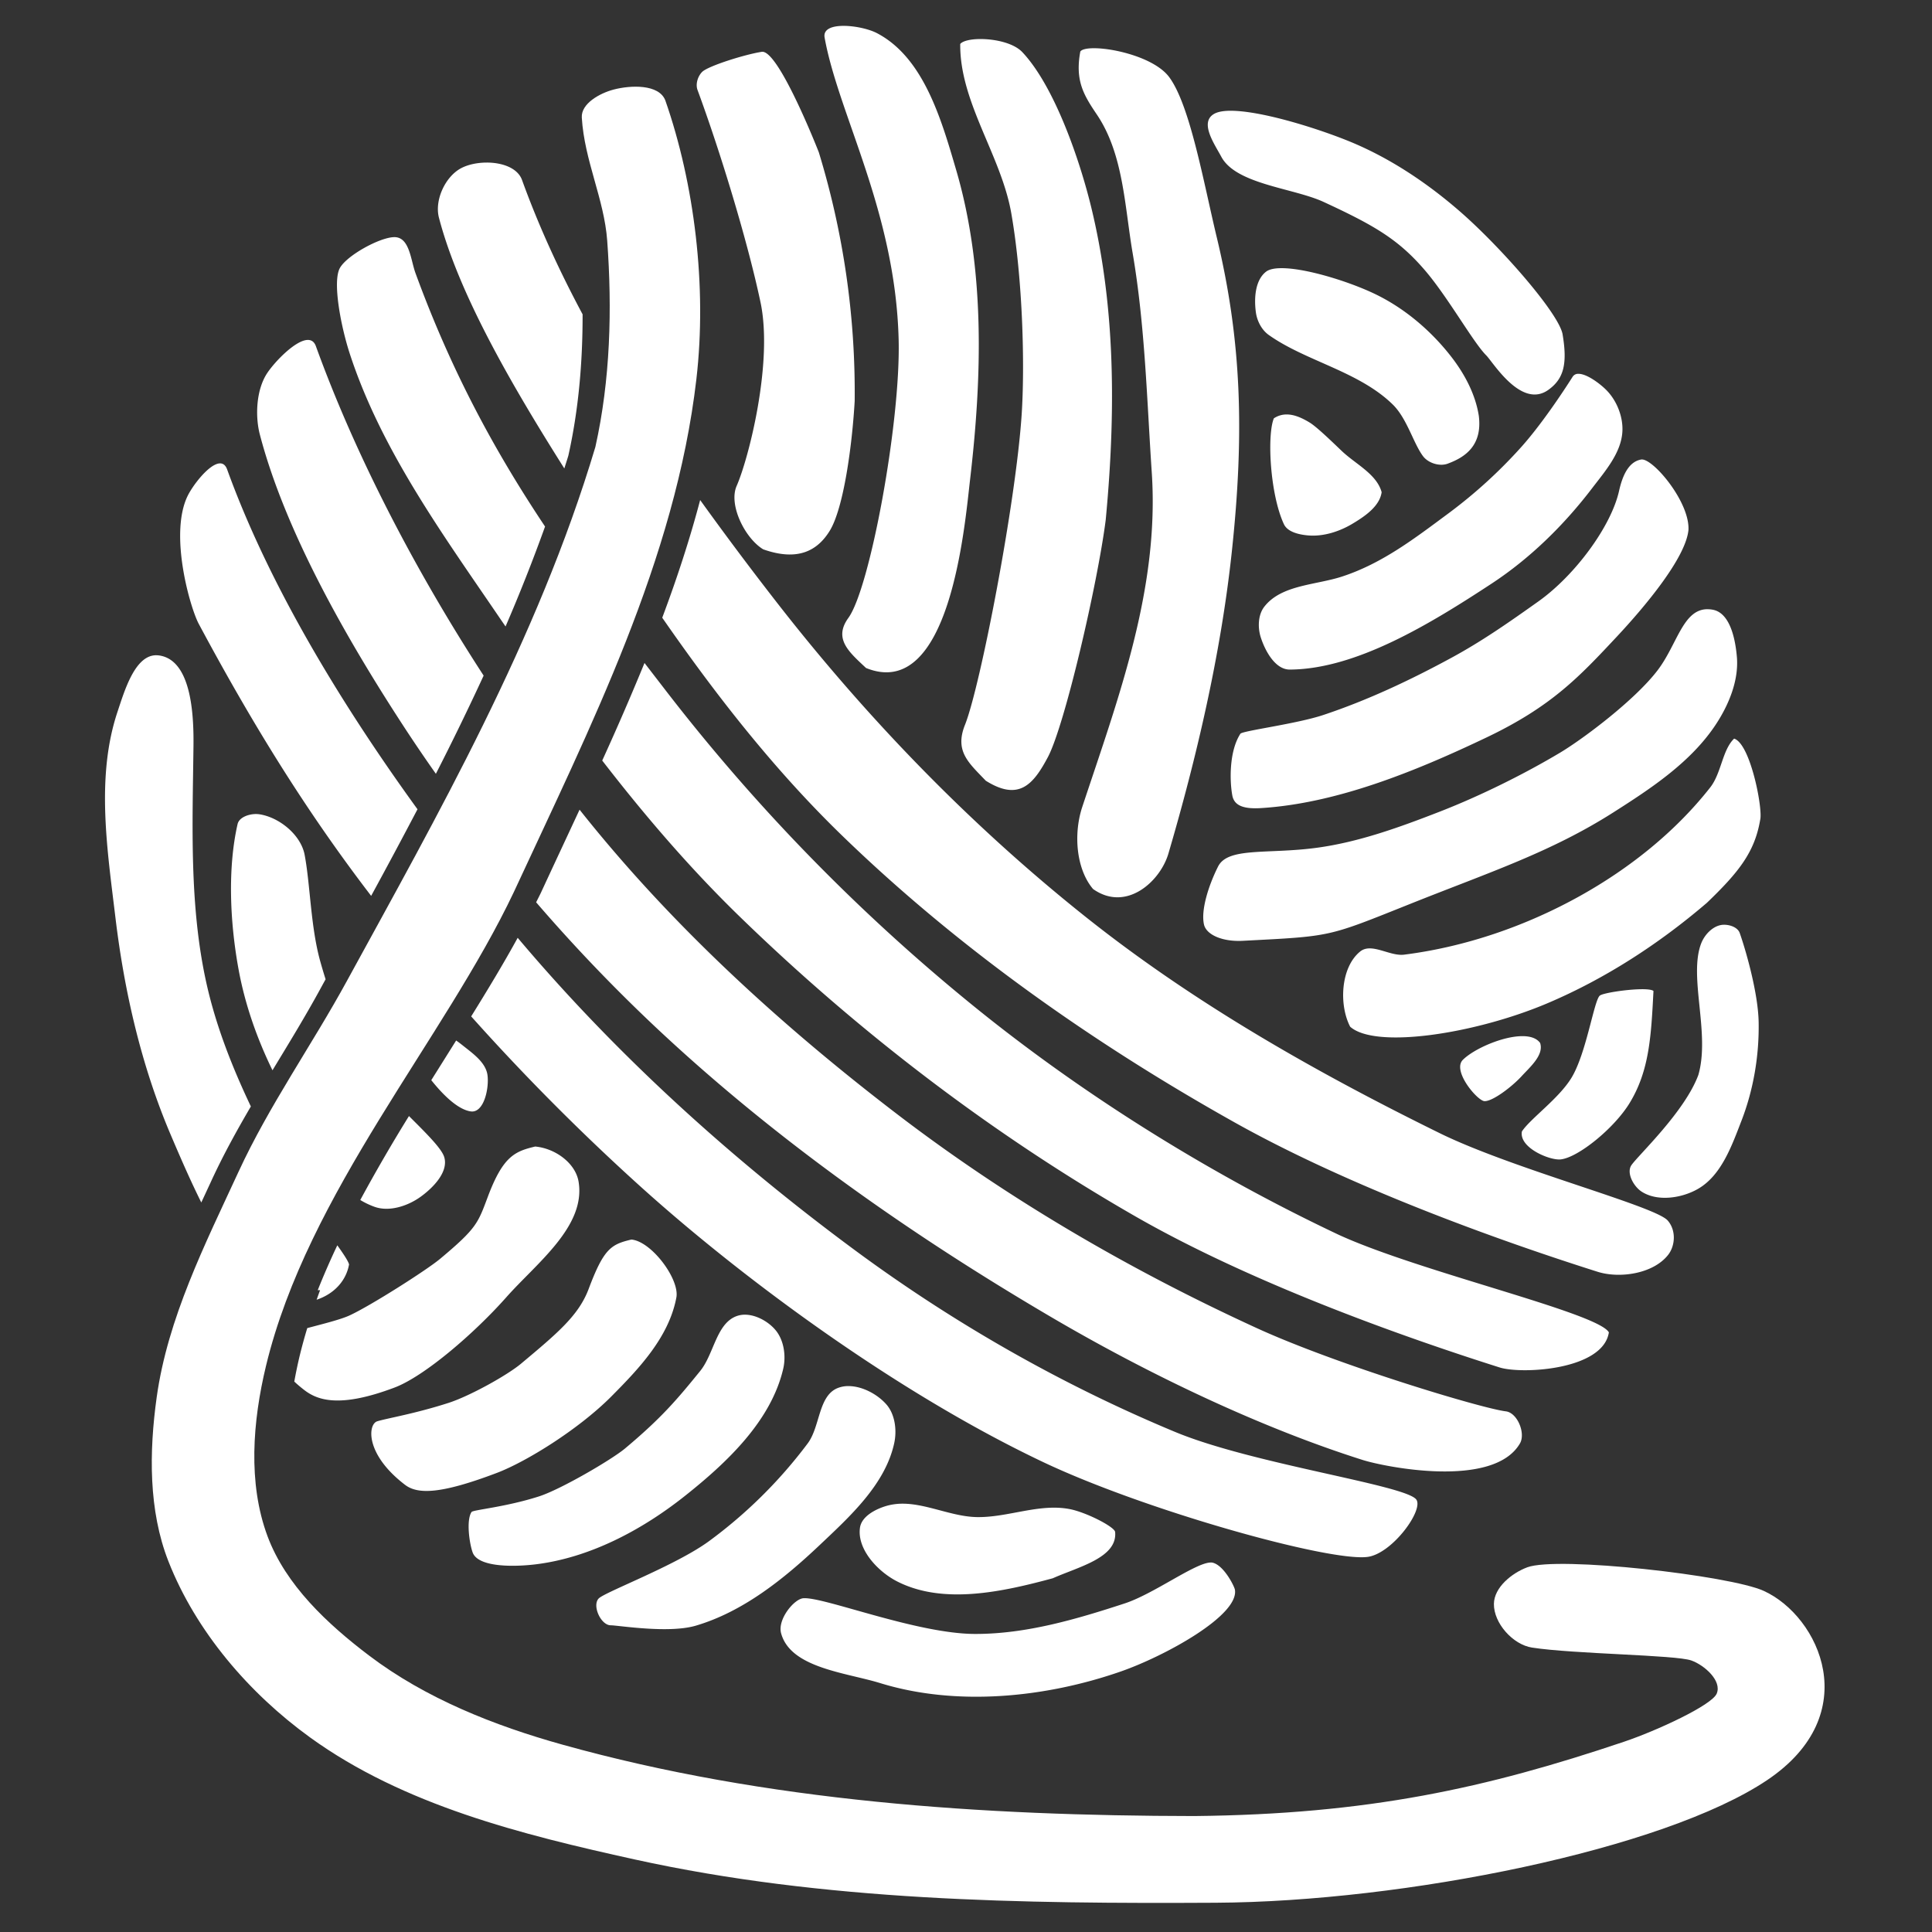
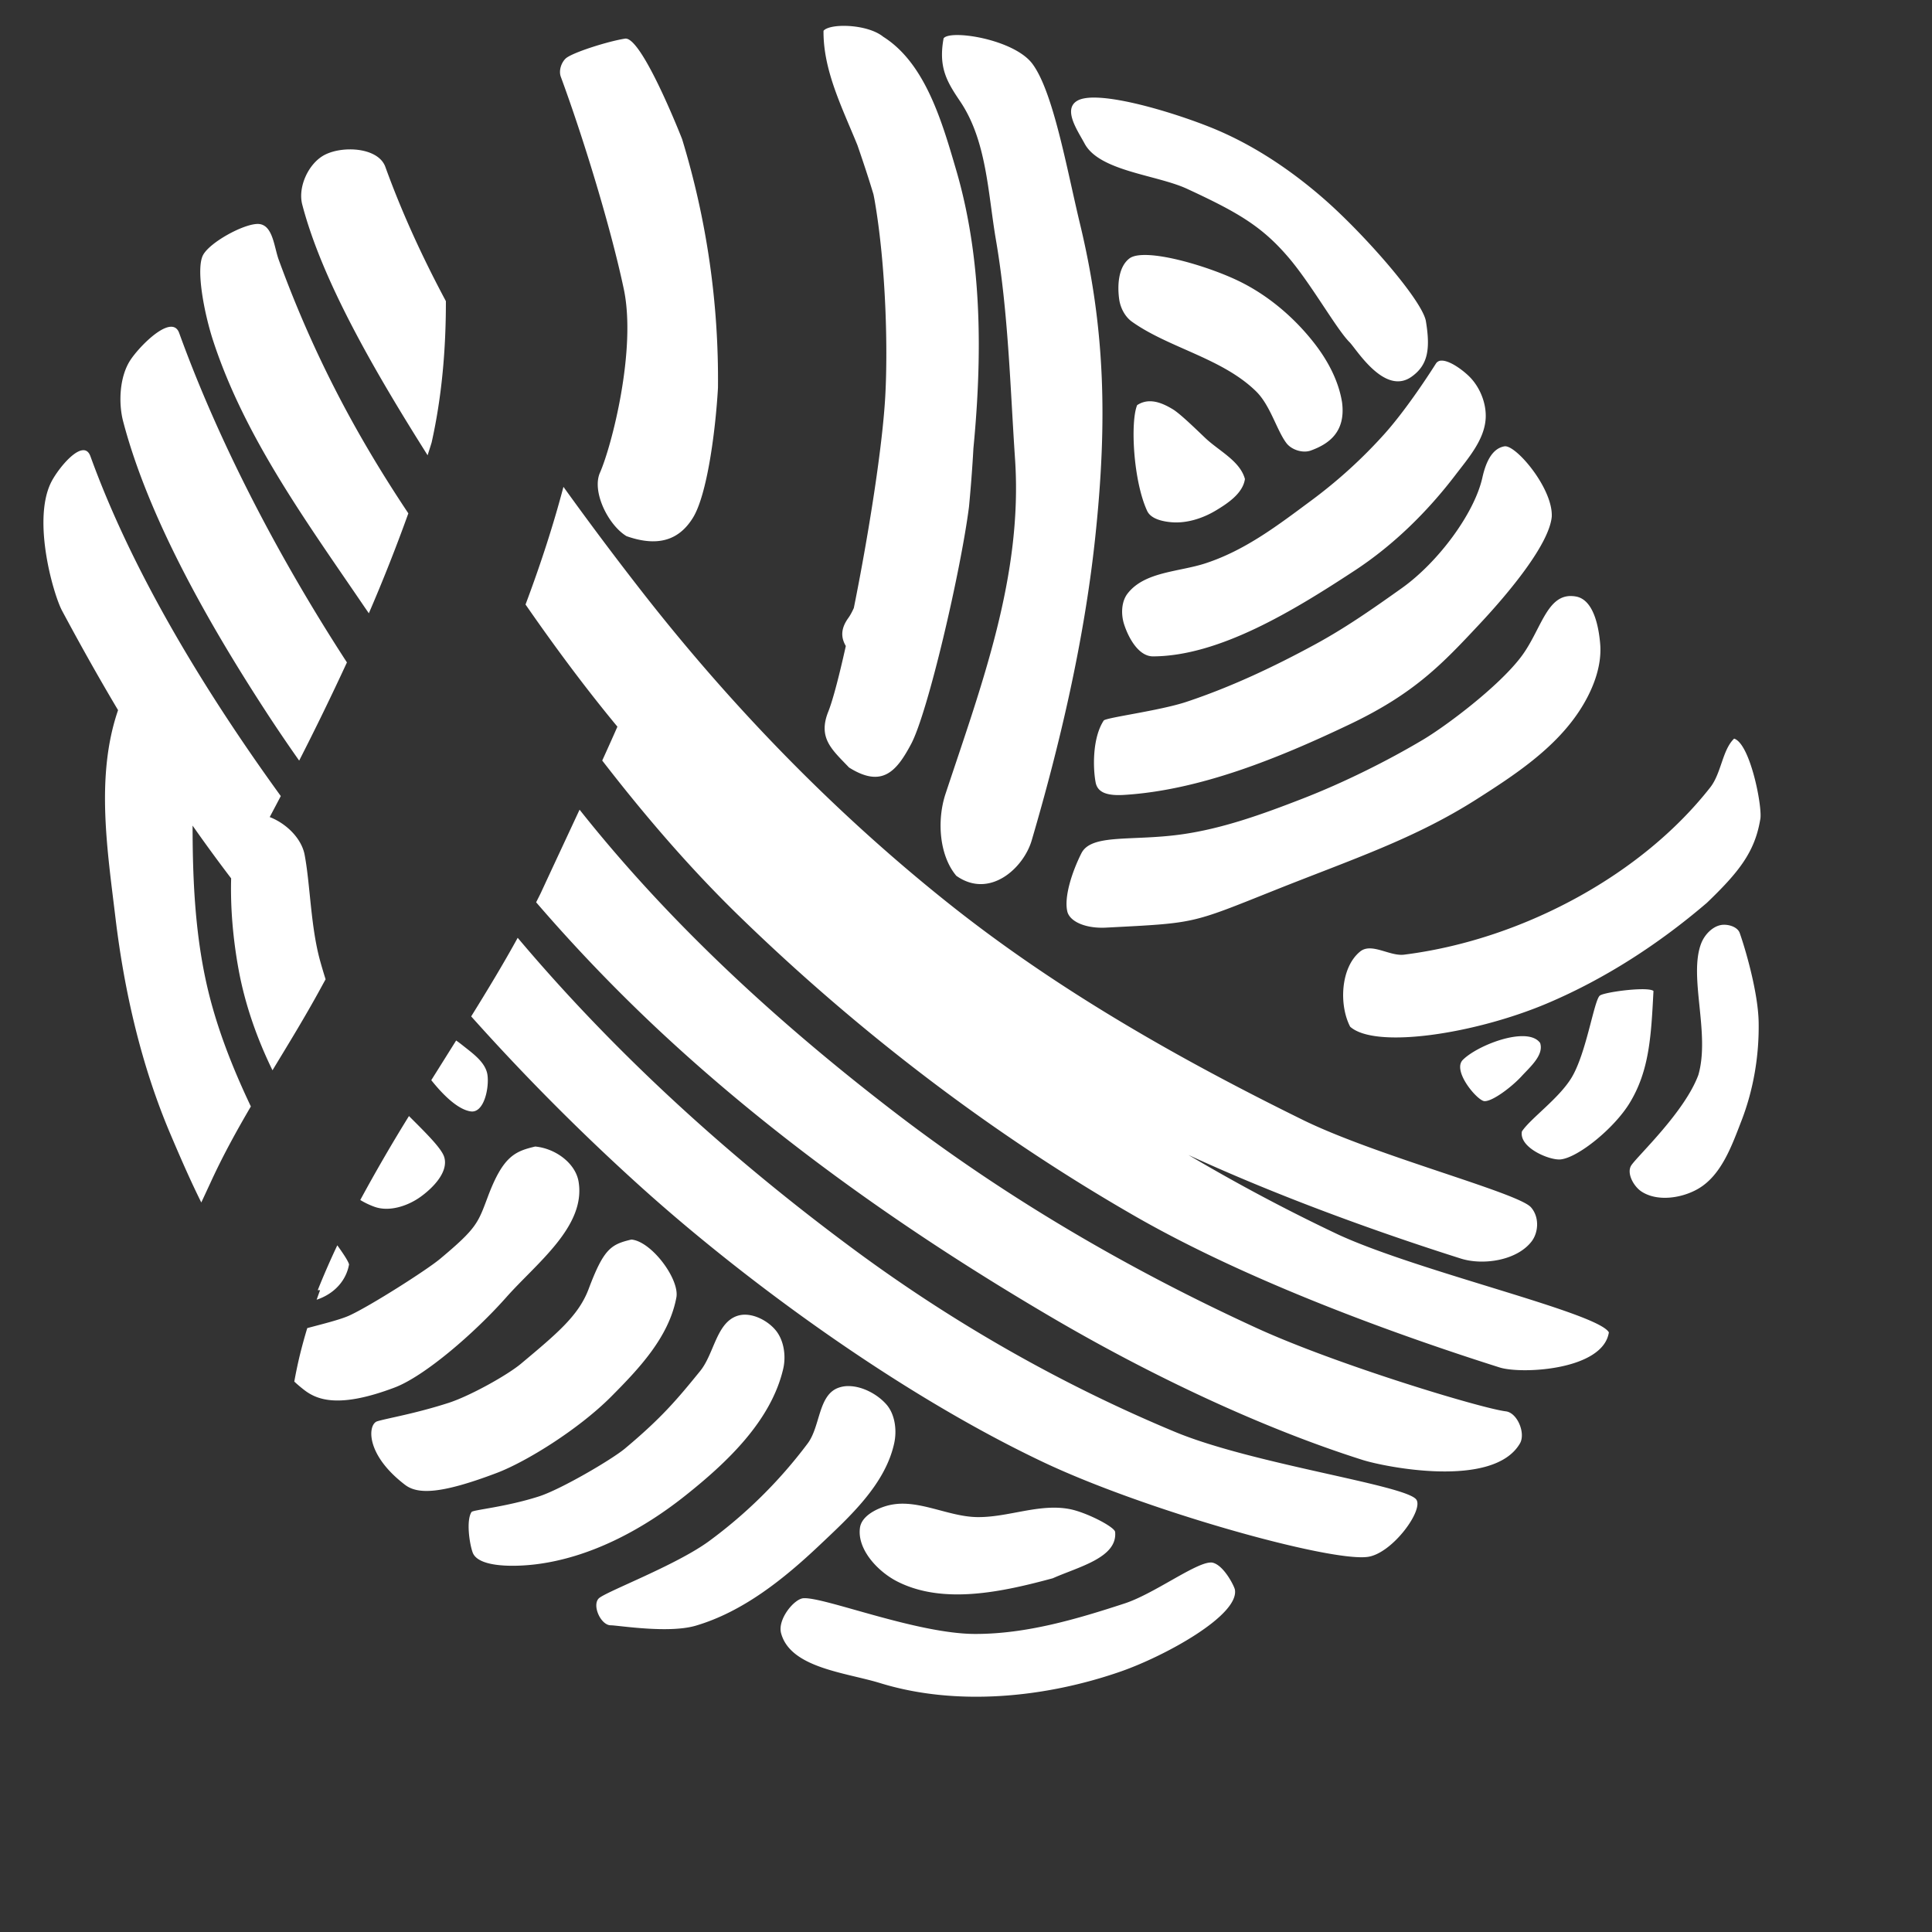
<svg xmlns="http://www.w3.org/2000/svg" xml:space="preserve" width="60" height="60" viewBox="0 0 60 60">
  <rect x="0" y="0" width="60" height="60" fill="#333333" stroke="none" />
  <g fill="#fff" transform="translate(-14.24 -27.208)scale(.408)">
-     <path d="M99.127 68.655c-.876-.002-1.575.236-1.458.89 1.054 5.865 5.4 13.252 5.636 23.02.153 6.286-2.186 18.892-3.825 21.152-1.16 1.6.057 2.606 1.342 3.815 6.378 2.583 7.512-10.804 7.915-14.302.918-7.831 1.16-16.045-1.054-23.604-1.128-3.851-2.475-8.564-6.036-10.42-.59-.307-1.643-.549-2.52-.551m10.406 1.004h-.108c-.684.013-1.244.146-1.433.374-.044 4.446 3.121 8.481 3.89 12.906.874 5.03 1.033 11.542.787 15.292-.445 6.76-3.152 20.72-4.314 23.626-.809 2.024.291 2.898 1.58 4.254 2.524 1.588 3.62.29 4.727-1.791 1.286-2.418 3.787-13.21 4.404-18.06.884-9.307.557-16.904-1.078-23.697-.903-3.75-2.84-9.326-5.263-11.902-.636-.676-1.978-.985-3.083-1.002zm8.674.698c-.55-.003-.948.078-1.074.25-.415 2.237.274 3.336 1.26 4.8 2.026 3.004 2.108 6.954 2.72 10.526.946 5.51 1.086 11.176 1.458 16.708.596 8.867-2.546 17.179-5.29 25.468-.68 2.053-.467 4.722.821 6.246 2.525 1.785 5.113-.572 5.737-2.698 2.144-7.3 3.985-15.16 4.82-22.923.984-9.144.734-16.189-1.135-23.964-1.016-4.23-2.037-10.07-3.627-12.216-1.048-1.413-4.045-2.187-5.69-2.197m-25.268.27h-.028c-1.286.192-4.112 1.084-4.56 1.53-.337.334-.52.932-.355 1.377 1.736 4.706 3.805 11.487 4.794 16.157.974 4.598-.911 11.928-1.816 13.982-.63 1.43.621 3.976 2.022 4.827 2.654.937 4.135.088 5.056-1.399 1.071-1.727 1.714-6.534 1.906-9.884a62.5 62.5 0 0 0-2.731-18.942c-.394-1.003-3.069-7.624-4.288-7.648m35.569 4.49c-.513.008-.927.082-1.2.242-1.122.656.038 2.29.558 3.262 1.13 2.107 5.488 2.372 7.799 3.442 3.867 1.79 5.684 2.848 7.7 5.199 1.752 2.043 3.674 5.486 4.665 6.474.52.518 2.667 4.109 4.735 2.621 1.188-.854 1.452-2.007 1.072-4.256-.342-1.64-4.714-6.613-7.743-9.262-2.577-2.253-5.508-4.208-8.687-5.475-2.59-1.032-6.676-2.274-8.9-2.246zm-56.55 3.944c-.703 0-1.406.144-1.929.413-1.231.632-2.066 2.443-1.716 3.782 1.518 5.816 5.52 12.713 9.544 19.089.101-.327.21-.65.307-.979.784-3.51 1.089-7.135 1.084-10.753-1.78-3.326-3.346-6.732-4.61-10.224-.333-.92-1.506-1.327-2.679-1.328zm-7.042 5.675-.054.003v-.001c-1.112.05-3.547 1.39-4.085 2.342-.584 1.031.07 4.449.75 6.532 2.41 7.381 7.141 13.832 11.507 20.253l.349.507a130 130 0 0 0 3.007-7.607c-3.748-5.619-7.085-11.692-9.863-19.293-.354-.969-.44-2.588-1.462-2.727q-.069-.009-.15-.01m67.51 2.364c-.515.003-.922.085-1.16.272-.838.656-.913 2.044-.768 3.098.09.65.44 1.33.974 1.71 2.81 1.999 6.874 2.774 9.451 5.305 1.082 1.063 1.559 2.94 2.299 3.928.388.518 1.246.793 1.855.574 1.368-.494 2.672-1.403 2.388-3.652-.255-1.64-1.089-3.2-2.108-4.509-1.553-1.994-3.587-3.717-5.872-4.798-1.973-.934-5.216-1.94-7.058-1.928m-74.112 5.463-.057.003c-.926.09-2.403 1.618-2.993 2.486-.887 1.305-.937 3.358-.587 4.697 1.892 7.246 6.437 15.309 10.95 22.225a125 125 0 0 0 2.453 3.613 209 209 0 0 0 3.635-7.474c-5.27-8.109-9.786-16.837-12.769-25.077-.125-.345-.35-.482-.632-.473m96.707 2.578a.49.49 0 0 0-.418.23c-.788 1.247-2.434 3.702-3.908 5.345a37.3 37.3 0 0 1-5.544 5.05c-2.52 1.866-5.016 3.8-8.09 4.805-2.015.659-4.634.625-5.928 2.304-.476.617-.502 1.58-.266 2.321.335 1.048 1.105 2.46 2.206 2.457 5.046-.02 10.713-3.488 15.367-6.543 2.94-1.93 5.519-4.468 7.652-7.264.985-1.29 2.2-2.671 2.301-4.291.07-1.136-.425-2.38-1.227-3.185-.506-.507-1.518-1.256-2.145-1.228zm-22.187 3.094a1.73 1.73 0 0 0-.97.295c-.528 1.288-.292 5.768.762 8.049.28.607 1.146.797 1.812.86 1.17.11 2.403-.283 3.41-.886.936-.56 2.067-1.321 2.221-2.4-.377-1.39-1.993-2.14-3.048-3.15-.786-.75-1.908-1.839-2.443-2.16-.512-.309-1.123-.61-1.744-.608m27.031 3.425-.042.005c-.963.169-1.424 1.237-1.68 2.379-.607 2.723-3.36 6.44-6.135 8.416-2.249 1.6-4.3 3.033-6.608 4.286-3.14 1.706-6.398 3.242-9.788 4.37-2.041.678-6.146 1.196-6.294 1.423-.864 1.325-.822 3.602-.614 4.705.148.78.883 1.034 2.184.953 5.754-.356 11.745-2.793 17.153-5.371 4.958-2.363 7.058-4.61 9.91-7.657 2.235-2.388 5.268-6.042 5.472-8.143.105-2.082-2.57-5.301-3.514-5.364zm-108.2.299a1 1 0 0 0-.099.006c-.803.112-2.009 1.682-2.4 2.507-1.392 2.936.213 8.487.867 9.707 4.075 7.609 8.159 14.23 13.12 20.7a452 452 0 0 0 3.528-6.593c-6.003-8.281-11.376-17.26-14.49-25.866-.118-.322-.303-.458-.526-.462zm36.531 2.79c-.798 3.023-1.779 6.007-2.886 8.957 4.092 5.903 8.53 11.578 13.664 16.558 8.854 8.586 19.11 15.808 29.87 21.839 8.697 4.876 19.916 8.936 27.662 11.388 1.677.53 4.25.16 5.378-1.298.532-.687.615-1.857-.044-2.606-.979-1.113-11.807-3.919-17.372-6.656-9.442-4.645-18.706-9.905-26.938-16.46-8.894-7.081-16.903-15.383-23.852-24.382a255 255 0 0 1-5.482-7.34m76.685 8.31c-1.878-.012-2.306 2.672-3.798 4.637-1.738 2.289-5.706 5.253-7.435 6.285-2.684 1.601-6.015 3.267-9.196 4.503-3.019 1.172-6.112 2.3-9.32 2.734-3.723.504-6.76-.071-7.512 1.424-.714 1.418-1.324 3.313-1.074 4.416.176.78 1.395 1.323 2.947 1.242 6.868-.357 6.388-.269 12.843-2.847 5.917-2.363 10.611-3.901 15.345-6.911 2.907-1.848 5.949-3.853 7.84-6.732.98-1.493 1.74-3.337 1.588-5.117-.115-1.34-.51-3.347-1.832-3.594a2 2 0 0 0-.396-.038zM46.76 116.562c-1.597.035-2.379 2.699-2.914 4.305-1.653 4.956-.778 10.486-.156 15.674.676 5.629 1.971 11.267 4.19 16.485.699 1.645 1.478 3.447 2.344 5.19q.391-.837.775-1.669c.893-1.935 1.92-3.8 2.998-5.64-1.435-3.022-2.663-6.144-3.384-9.39-1.307-5.883-1.057-12.026-.984-18.052.031-2.507-.194-6.56-2.63-6.89-.055-.005-.11-.012-.163-.012zm37.2.588a206 206 0 0 1-3.218 7.427c3.239 4.19 6.687 8.21 10.475 11.888 9.037 8.776 19.198 16.552 30.126 22.819 8.673 4.973 19.96 9.037 27.705 11.489 1.677.53 7.877.207 8.317-2.671-.845-1.504-14.396-4.597-20.56-7.425-9.402-4.44-18.88-10.263-27.22-16.948a145 145 0 0 1-23.902-24.344zm82.939 5.758c-.902.867-.969 2.633-1.821 3.718-2.656 3.381-6.154 6.163-9.91 8.256-4.108 2.29-8.717 3.878-13.382 4.47-1.114.142-2.49-.944-3.359-.234-1.49 1.217-1.613 4.075-.752 5.722 1.953 1.72 9.548.517 14.947-1.76 4.429-1.868 8.557-4.548 12.207-7.676 2.408-2.315 3.638-3.847 4.052-6.312.22-.786-.727-5.787-1.982-6.184m-87.882 5.41c-.98 2.107-1.964 4.208-2.932 6.299-.118.25-.25.5-.373.75a126 126 0 0 0 9.34 9.736c9.01 8.423 19.232 15.596 29.87 21.839 7.499 4.4 15.964 8.423 23.71 10.875 1.677.53 9.954 2.206 11.965-1.263.445-.77-.193-2.332-1.075-2.44-1.878-.228-12.913-3.565-18.976-6.344-9.672-4.435-18.982-9.86-27.428-16.332-8.834-6.767-17.186-14.397-24.1-23.12m-24.658.33c-.573.01-1.26.266-1.375.77-.76 3.34-.588 7.445.08 11.076.486 2.645 1.392 5.231 2.578 7.66 1.236-2.038 2.482-4.071 3.623-6.16.138-.253.28-.513.42-.766a42 42 0 0 1-.417-1.403c-.724-2.62-.746-5.765-1.178-8.069-.284-1.513-1.914-2.851-3.436-3.088a2 2 0 0 0-.295-.02m111.752 8.429a1 1 0 0 0-.2.018c-.679.116-1.272.757-1.52 1.4-.976 2.531.7 6.85-.216 10.015-1.045 2.812-4.555 6.089-5.09 6.859-.41.59.161 1.622.763 2.015 1.205.79 3.07.511 4.316-.213 1.77-1.03 2.558-3.276 3.297-5.187.916-2.368 1.35-4.967 1.303-7.505-.044-2.309-1.043-5.66-1.44-6.775-.15-.423-.732-.637-1.214-.627zm-91.805.993c-1.083 1.973-2.29 3.969-3.54 5.982a171 171 0 0 0 12.79 12.862c7.695 6.96 19.516 15.737 30.738 21.058 7.746 3.672 21.722 7.586 24.681 7.225 1.904-.23 4.368-3.645 3.709-4.395-.979-1.112-12.487-2.686-18.35-5.126-8.62-3.587-16.847-8.28-24.358-13.826-9.377-6.925-18.152-14.86-25.67-23.78m85.535 3.913c-1.141.012-2.917.29-3.165.486-.44.349-1.014 4.336-2.136 6.22-.956 1.603-3.156 3.142-3.796 4.12-.232 1.242 2.112 2.209 2.936 2.13 1.323-.126 4.083-2.359 5.262-4.29 1.516-2.482 1.64-5.138 1.817-8.533-.123-.1-.472-.137-.918-.133m-9.054 3.573c-1.515-.002-3.707.976-4.536 1.802-.837.835 1.105 3.117 1.64 3.145.604.032 2.07-1.068 2.84-1.908.65-.708 1.701-1.607 1.4-2.52-.263-.368-.751-.518-1.344-.519m-81.164.33c-.628 1-1.258 2.01-1.894 3.02.992 1.247 2.083 2.245 3.001 2.378 1.002.145 1.411-1.753 1.278-2.757-.132-.991-1.149-1.672-1.928-2.299a10 10 0 0 0-.457-.341m-3.593 5.75a127 127 0 0 0-3.706 6.39c.342.207.704.383 1.09.52 1.12.4 2.52-.062 3.485-.752.957-.685 2.15-1.897 1.818-3.026-.194-.662-1.373-1.82-2.687-3.132m9.61 2.32c-1.553.367-2.451.746-3.602 3.81-.758 2.017-.832 2.392-3.633 4.735-1.023.856-5.329 3.595-6.907 4.316-.708.323-2.08.657-3.209.96a39 39 0 0 0-.58 2.12 36 36 0 0 0-.407 1.95c.222.207.47.421.768.65.974.744 2.632 1.406 6.867-.196 2.283-.864 6.088-4.145 8.504-6.873 2.294-2.59 6.07-5.388 5.5-8.8-.234-1.396-1.752-2.528-3.302-2.672m7.325 7.08c-1.552.367-2.103.692-3.254 3.755-.758 2.018-2.353 3.354-5.154 5.698-1.023.856-3.871 2.453-5.523 2.984-2.561.824-4.647 1.162-5.418 1.398-.711.219-.946 2.494 2.115 4.834.974.745 2.733.705 6.968-.897 2.283-.864 6.261-3.342 8.728-5.82 2.115-2.127 4.378-4.509 4.953-7.511.295-1.373-1.866-4.297-3.415-4.44m-22.388.438a59 59 0 0 0-1.489 3.413h.179c-.092.242-.177.487-.264.73 1.397-.469 2.259-1.502 2.468-2.691-.064-.25-.41-.775-.894-1.452m31.031 5.281q-.294-.002-.569.085c-1.609.518-1.774 2.889-2.84 4.2-1.726 2.125-2.915 3.55-5.716 5.894-1.023.856-4.896 3.118-6.548 3.65-2.561.823-5.03 1.023-5.14 1.19-.413.62-.169 2.367.08 3.069.408 1.156 3.15 1.11 4.753.92 4.147-.495 8.125-2.609 11.397-5.204 3.2-2.538 6.573-5.716 7.495-9.695.227-.983.05-2.199-.61-2.964-.54-.629-1.456-1.142-2.302-1.145m7.9 5.434a2.2 2.2 0 0 0-.838.148c-1.489.587-1.33 2.94-2.291 4.22a36 36 0 0 1-7.528 7.45c-2.545 1.854-7.923 3.865-8.382 4.353-.51.543.17 2.03.914 2.037.59.005 4.401.638 6.471.032 3.59-1.054 6.694-3.543 9.413-6.113 2.337-2.208 5.016-4.64 5.7-7.781.216-.985.064-2.21-.608-2.964-.672-.757-1.81-1.374-2.85-1.38zm4.15 8.952a4.5 4.5 0 0 0-1.253.16c-.846.243-1.92.797-2.044 1.668-.233 1.639 1.35 3.332 2.823 4.086 3.518 1.801 8.038.794 11.853-.237 1.96-.874 4.929-1.56 4.746-3.522-.038-.39-2.194-1.5-3.463-1.744-2.325-.448-4.71.655-7.077.609-1.866-.038-3.757-1-5.584-1.02m23.415 4.476-.058.003c-1.205.069-4.308 2.394-6.506 3.113-3.68 1.205-7.51 2.33-11.384 2.323-4.452-.006-11.518-2.836-13.077-2.718-.705.057-1.974 1.603-1.694 2.657.707 2.657 4.932 2.998 7.544 3.803 5.773 1.779 12.524 1.127 18.29-.876 3.372-1.172 9.031-4.27 8.712-6.23-.038-.248-.818-1.827-1.67-2.054a.5.5 0 0 0-.157-.021" />
-     <path d="M81.597 73.507c-1.037.275-2.474 1.06-2.41 2.13.198 3.286 1.701 6.187 1.934 9.366.383 5.229.241 10.586-.9 15.702-4.39 14.695-12.107 28.19-18.902 40.627-2.672 4.898-5.928 9.488-8.265 14.554-2.55 5.526-5.388 11.135-6.226 17.163-.575 4.134-.63 8.605.897 12.49 2.096 5.331 6.131 10.032 10.772 13.391 7.13 5.16 16.12 7.397 24.715 9.292 14.436 3.182 29.482 3.375 44.224 3.296 14.353-.076 34.101-4.048 41.974-9.332 7.477-5.019 3.98-12.47-.254-14.405-2.579-1.18-15.698-2.663-18.007-1.794-1.176.441-2.522 1.53-2.535 2.785-.016 1.47 1.446 3.1 2.9 3.324 3.184.493 10.946.556 12.13.982.997.357 2.34 1.547 1.929 2.522-.374.884-4.547 2.817-7.06 3.664-10.486 3.532-19.458 5.52-32.71 5.655-16.122-.02-32.53-1.096-48.06-5.427-5.213-1.454-10.436-3.52-14.749-6.79-3.168-2.401-6.34-5.357-7.729-9.082-1.51-4.05-1.128-8.765-.116-12.968 3.18-13.197 13.568-24.872 18.875-36.087 5.798-12.526 12.293-25.302 13.884-39.013.82-7.07-.15-14.886-2.364-21.223-.484-1.254-2.648-1.167-3.948-.822" />
+     <path d="M99.127 68.655c-.876-.002-1.575.236-1.458.89 1.054 5.865 5.4 13.252 5.636 23.02.153 6.286-2.186 18.892-3.825 21.152-1.16 1.6.057 2.606 1.342 3.815 6.378 2.583 7.512-10.804 7.915-14.302.918-7.831 1.16-16.045-1.054-23.604-1.128-3.851-2.475-8.564-6.036-10.42-.59-.307-1.643-.549-2.52-.551h-.108c-.684.013-1.244.146-1.433.374-.044 4.446 3.121 8.481 3.89 12.906.874 5.03 1.033 11.542.787 15.292-.445 6.76-3.152 20.72-4.314 23.626-.809 2.024.291 2.898 1.58 4.254 2.524 1.588 3.62.29 4.727-1.791 1.286-2.418 3.787-13.21 4.404-18.06.884-9.307.557-16.904-1.078-23.697-.903-3.75-2.84-9.326-5.263-11.902-.636-.676-1.978-.985-3.083-1.002zm8.674.698c-.55-.003-.948.078-1.074.25-.415 2.237.274 3.336 1.26 4.8 2.026 3.004 2.108 6.954 2.72 10.526.946 5.51 1.086 11.176 1.458 16.708.596 8.867-2.546 17.179-5.29 25.468-.68 2.053-.467 4.722.821 6.246 2.525 1.785 5.113-.572 5.737-2.698 2.144-7.3 3.985-15.16 4.82-22.923.984-9.144.734-16.189-1.135-23.964-1.016-4.23-2.037-10.07-3.627-12.216-1.048-1.413-4.045-2.187-5.69-2.197m-25.268.27h-.028c-1.286.192-4.112 1.084-4.56 1.53-.337.334-.52.932-.355 1.377 1.736 4.706 3.805 11.487 4.794 16.157.974 4.598-.911 11.928-1.816 13.982-.63 1.43.621 3.976 2.022 4.827 2.654.937 4.135.088 5.056-1.399 1.071-1.727 1.714-6.534 1.906-9.884a62.5 62.5 0 0 0-2.731-18.942c-.394-1.003-3.069-7.624-4.288-7.648m35.569 4.49c-.513.008-.927.082-1.2.242-1.122.656.038 2.29.558 3.262 1.13 2.107 5.488 2.372 7.799 3.442 3.867 1.79 5.684 2.848 7.7 5.199 1.752 2.043 3.674 5.486 4.665 6.474.52.518 2.667 4.109 4.735 2.621 1.188-.854 1.452-2.007 1.072-4.256-.342-1.64-4.714-6.613-7.743-9.262-2.577-2.253-5.508-4.208-8.687-5.475-2.59-1.032-6.676-2.274-8.9-2.246zm-56.55 3.944c-.703 0-1.406.144-1.929.413-1.231.632-2.066 2.443-1.716 3.782 1.518 5.816 5.52 12.713 9.544 19.089.101-.327.21-.65.307-.979.784-3.51 1.089-7.135 1.084-10.753-1.78-3.326-3.346-6.732-4.61-10.224-.333-.92-1.506-1.327-2.679-1.328zm-7.042 5.675-.054.003v-.001c-1.112.05-3.547 1.39-4.085 2.342-.584 1.031.07 4.449.75 6.532 2.41 7.381 7.141 13.832 11.507 20.253l.349.507a130 130 0 0 0 3.007-7.607c-3.748-5.619-7.085-11.692-9.863-19.293-.354-.969-.44-2.588-1.462-2.727q-.069-.009-.15-.01m67.51 2.364c-.515.003-.922.085-1.16.272-.838.656-.913 2.044-.768 3.098.09.65.44 1.33.974 1.71 2.81 1.999 6.874 2.774 9.451 5.305 1.082 1.063 1.559 2.94 2.299 3.928.388.518 1.246.793 1.855.574 1.368-.494 2.672-1.403 2.388-3.652-.255-1.64-1.089-3.2-2.108-4.509-1.553-1.994-3.587-3.717-5.872-4.798-1.973-.934-5.216-1.94-7.058-1.928m-74.112 5.463-.057.003c-.926.09-2.403 1.618-2.993 2.486-.887 1.305-.937 3.358-.587 4.697 1.892 7.246 6.437 15.309 10.95 22.225a125 125 0 0 0 2.453 3.613 209 209 0 0 0 3.635-7.474c-5.27-8.109-9.786-16.837-12.769-25.077-.125-.345-.35-.482-.632-.473m96.707 2.578a.49.49 0 0 0-.418.23c-.788 1.247-2.434 3.702-3.908 5.345a37.3 37.3 0 0 1-5.544 5.05c-2.52 1.866-5.016 3.8-8.09 4.805-2.015.659-4.634.625-5.928 2.304-.476.617-.502 1.58-.266 2.321.335 1.048 1.105 2.46 2.206 2.457 5.046-.02 10.713-3.488 15.367-6.543 2.94-1.93 5.519-4.468 7.652-7.264.985-1.29 2.2-2.671 2.301-4.291.07-1.136-.425-2.38-1.227-3.185-.506-.507-1.518-1.256-2.145-1.228zm-22.187 3.094a1.73 1.73 0 0 0-.97.295c-.528 1.288-.292 5.768.762 8.049.28.607 1.146.797 1.812.86 1.17.11 2.403-.283 3.41-.886.936-.56 2.067-1.321 2.221-2.4-.377-1.39-1.993-2.14-3.048-3.15-.786-.75-1.908-1.839-2.443-2.16-.512-.309-1.123-.61-1.744-.608m27.031 3.425-.042.005c-.963.169-1.424 1.237-1.68 2.379-.607 2.723-3.36 6.44-6.135 8.416-2.249 1.6-4.3 3.033-6.608 4.286-3.14 1.706-6.398 3.242-9.788 4.37-2.041.678-6.146 1.196-6.294 1.423-.864 1.325-.822 3.602-.614 4.705.148.78.883 1.034 2.184.953 5.754-.356 11.745-2.793 17.153-5.371 4.958-2.363 7.058-4.61 9.91-7.657 2.235-2.388 5.268-6.042 5.472-8.143.105-2.082-2.57-5.301-3.514-5.364zm-108.2.299a1 1 0 0 0-.099.006c-.803.112-2.009 1.682-2.4 2.507-1.392 2.936.213 8.487.867 9.707 4.075 7.609 8.159 14.23 13.12 20.7a452 452 0 0 0 3.528-6.593c-6.003-8.281-11.376-17.26-14.49-25.866-.118-.322-.303-.458-.526-.462zm36.531 2.79c-.798 3.023-1.779 6.007-2.886 8.957 4.092 5.903 8.53 11.578 13.664 16.558 8.854 8.586 19.11 15.808 29.87 21.839 8.697 4.876 19.916 8.936 27.662 11.388 1.677.53 4.25.16 5.378-1.298.532-.687.615-1.857-.044-2.606-.979-1.113-11.807-3.919-17.372-6.656-9.442-4.645-18.706-9.905-26.938-16.46-8.894-7.081-16.903-15.383-23.852-24.382a255 255 0 0 1-5.482-7.34m76.685 8.31c-1.878-.012-2.306 2.672-3.798 4.637-1.738 2.289-5.706 5.253-7.435 6.285-2.684 1.601-6.015 3.267-9.196 4.503-3.019 1.172-6.112 2.3-9.32 2.734-3.723.504-6.76-.071-7.512 1.424-.714 1.418-1.324 3.313-1.074 4.416.176.78 1.395 1.323 2.947 1.242 6.868-.357 6.388-.269 12.843-2.847 5.917-2.363 10.611-3.901 15.345-6.911 2.907-1.848 5.949-3.853 7.84-6.732.98-1.493 1.74-3.337 1.588-5.117-.115-1.34-.51-3.347-1.832-3.594a2 2 0 0 0-.396-.038zM46.76 116.562c-1.597.035-2.379 2.699-2.914 4.305-1.653 4.956-.778 10.486-.156 15.674.676 5.629 1.971 11.267 4.19 16.485.699 1.645 1.478 3.447 2.344 5.19q.391-.837.775-1.669c.893-1.935 1.92-3.8 2.998-5.64-1.435-3.022-2.663-6.144-3.384-9.39-1.307-5.883-1.057-12.026-.984-18.052.031-2.507-.194-6.56-2.63-6.89-.055-.005-.11-.012-.163-.012zm37.2.588a206 206 0 0 1-3.218 7.427c3.239 4.19 6.687 8.21 10.475 11.888 9.037 8.776 19.198 16.552 30.126 22.819 8.673 4.973 19.96 9.037 27.705 11.489 1.677.53 7.877.207 8.317-2.671-.845-1.504-14.396-4.597-20.56-7.425-9.402-4.44-18.88-10.263-27.22-16.948a145 145 0 0 1-23.902-24.344zm82.939 5.758c-.902.867-.969 2.633-1.821 3.718-2.656 3.381-6.154 6.163-9.91 8.256-4.108 2.29-8.717 3.878-13.382 4.47-1.114.142-2.49-.944-3.359-.234-1.49 1.217-1.613 4.075-.752 5.722 1.953 1.72 9.548.517 14.947-1.76 4.429-1.868 8.557-4.548 12.207-7.676 2.408-2.315 3.638-3.847 4.052-6.312.22-.786-.727-5.787-1.982-6.184m-87.882 5.41c-.98 2.107-1.964 4.208-2.932 6.299-.118.25-.25.5-.373.75a126 126 0 0 0 9.34 9.736c9.01 8.423 19.232 15.596 29.87 21.839 7.499 4.4 15.964 8.423 23.71 10.875 1.677.53 9.954 2.206 11.965-1.263.445-.77-.193-2.332-1.075-2.44-1.878-.228-12.913-3.565-18.976-6.344-9.672-4.435-18.982-9.86-27.428-16.332-8.834-6.767-17.186-14.397-24.1-23.12m-24.658.33c-.573.01-1.26.266-1.375.77-.76 3.34-.588 7.445.08 11.076.486 2.645 1.392 5.231 2.578 7.66 1.236-2.038 2.482-4.071 3.623-6.16.138-.253.28-.513.42-.766a42 42 0 0 1-.417-1.403c-.724-2.62-.746-5.765-1.178-8.069-.284-1.513-1.914-2.851-3.436-3.088a2 2 0 0 0-.295-.02m111.752 8.429a1 1 0 0 0-.2.018c-.679.116-1.272.757-1.52 1.4-.976 2.531.7 6.85-.216 10.015-1.045 2.812-4.555 6.089-5.09 6.859-.41.59.161 1.622.763 2.015 1.205.79 3.07.511 4.316-.213 1.77-1.03 2.558-3.276 3.297-5.187.916-2.368 1.35-4.967 1.303-7.505-.044-2.309-1.043-5.66-1.44-6.775-.15-.423-.732-.637-1.214-.627zm-91.805.993c-1.083 1.973-2.29 3.969-3.54 5.982a171 171 0 0 0 12.79 12.862c7.695 6.96 19.516 15.737 30.738 21.058 7.746 3.672 21.722 7.586 24.681 7.225 1.904-.23 4.368-3.645 3.709-4.395-.979-1.112-12.487-2.686-18.35-5.126-8.62-3.587-16.847-8.28-24.358-13.826-9.377-6.925-18.152-14.86-25.67-23.78m85.535 3.913c-1.141.012-2.917.29-3.165.486-.44.349-1.014 4.336-2.136 6.22-.956 1.603-3.156 3.142-3.796 4.12-.232 1.242 2.112 2.209 2.936 2.13 1.323-.126 4.083-2.359 5.262-4.29 1.516-2.482 1.64-5.138 1.817-8.533-.123-.1-.472-.137-.918-.133m-9.054 3.573c-1.515-.002-3.707.976-4.536 1.802-.837.835 1.105 3.117 1.64 3.145.604.032 2.07-1.068 2.84-1.908.65-.708 1.701-1.607 1.4-2.52-.263-.368-.751-.518-1.344-.519m-81.164.33c-.628 1-1.258 2.01-1.894 3.02.992 1.247 2.083 2.245 3.001 2.378 1.002.145 1.411-1.753 1.278-2.757-.132-.991-1.149-1.672-1.928-2.299a10 10 0 0 0-.457-.341m-3.593 5.75a127 127 0 0 0-3.706 6.39c.342.207.704.383 1.09.52 1.12.4 2.52-.062 3.485-.752.957-.685 2.15-1.897 1.818-3.026-.194-.662-1.373-1.82-2.687-3.132m9.61 2.32c-1.553.367-2.451.746-3.602 3.81-.758 2.017-.832 2.392-3.633 4.735-1.023.856-5.329 3.595-6.907 4.316-.708.323-2.08.657-3.209.96a39 39 0 0 0-.58 2.12 36 36 0 0 0-.407 1.95c.222.207.47.421.768.65.974.744 2.632 1.406 6.867-.196 2.283-.864 6.088-4.145 8.504-6.873 2.294-2.59 6.07-5.388 5.5-8.8-.234-1.396-1.752-2.528-3.302-2.672m7.325 7.08c-1.552.367-2.103.692-3.254 3.755-.758 2.018-2.353 3.354-5.154 5.698-1.023.856-3.871 2.453-5.523 2.984-2.561.824-4.647 1.162-5.418 1.398-.711.219-.946 2.494 2.115 4.834.974.745 2.733.705 6.968-.897 2.283-.864 6.261-3.342 8.728-5.82 2.115-2.127 4.378-4.509 4.953-7.511.295-1.373-1.866-4.297-3.415-4.44m-22.388.438a59 59 0 0 0-1.489 3.413h.179c-.092.242-.177.487-.264.73 1.397-.469 2.259-1.502 2.468-2.691-.064-.25-.41-.775-.894-1.452m31.031 5.281q-.294-.002-.569.085c-1.609.518-1.774 2.889-2.84 4.2-1.726 2.125-2.915 3.55-5.716 5.894-1.023.856-4.896 3.118-6.548 3.65-2.561.823-5.03 1.023-5.14 1.19-.413.62-.169 2.367.08 3.069.408 1.156 3.15 1.11 4.753.92 4.147-.495 8.125-2.609 11.397-5.204 3.2-2.538 6.573-5.716 7.495-9.695.227-.983.05-2.199-.61-2.964-.54-.629-1.456-1.142-2.302-1.145m7.9 5.434a2.2 2.2 0 0 0-.838.148c-1.489.587-1.33 2.94-2.291 4.22a36 36 0 0 1-7.528 7.45c-2.545 1.854-7.923 3.865-8.382 4.353-.51.543.17 2.03.914 2.037.59.005 4.401.638 6.471.032 3.59-1.054 6.694-3.543 9.413-6.113 2.337-2.208 5.016-4.64 5.7-7.781.216-.985.064-2.21-.608-2.964-.672-.757-1.81-1.374-2.85-1.38zm4.15 8.952a4.5 4.5 0 0 0-1.253.16c-.846.243-1.92.797-2.044 1.668-.233 1.639 1.35 3.332 2.823 4.086 3.518 1.801 8.038.794 11.853-.237 1.96-.874 4.929-1.56 4.746-3.522-.038-.39-2.194-1.5-3.463-1.744-2.325-.448-4.71.655-7.077.609-1.866-.038-3.757-1-5.584-1.02m23.415 4.476-.058.003c-1.205.069-4.308 2.394-6.506 3.113-3.68 1.205-7.51 2.33-11.384 2.323-4.452-.006-11.518-2.836-13.077-2.718-.705.057-1.974 1.603-1.694 2.657.707 2.657 4.932 2.998 7.544 3.803 5.773 1.779 12.524 1.127 18.29-.876 3.372-1.172 9.031-4.27 8.712-6.23-.038-.248-.818-1.827-1.67-2.054a.5.5 0 0 0-.157-.021" />
  </g>
</svg>